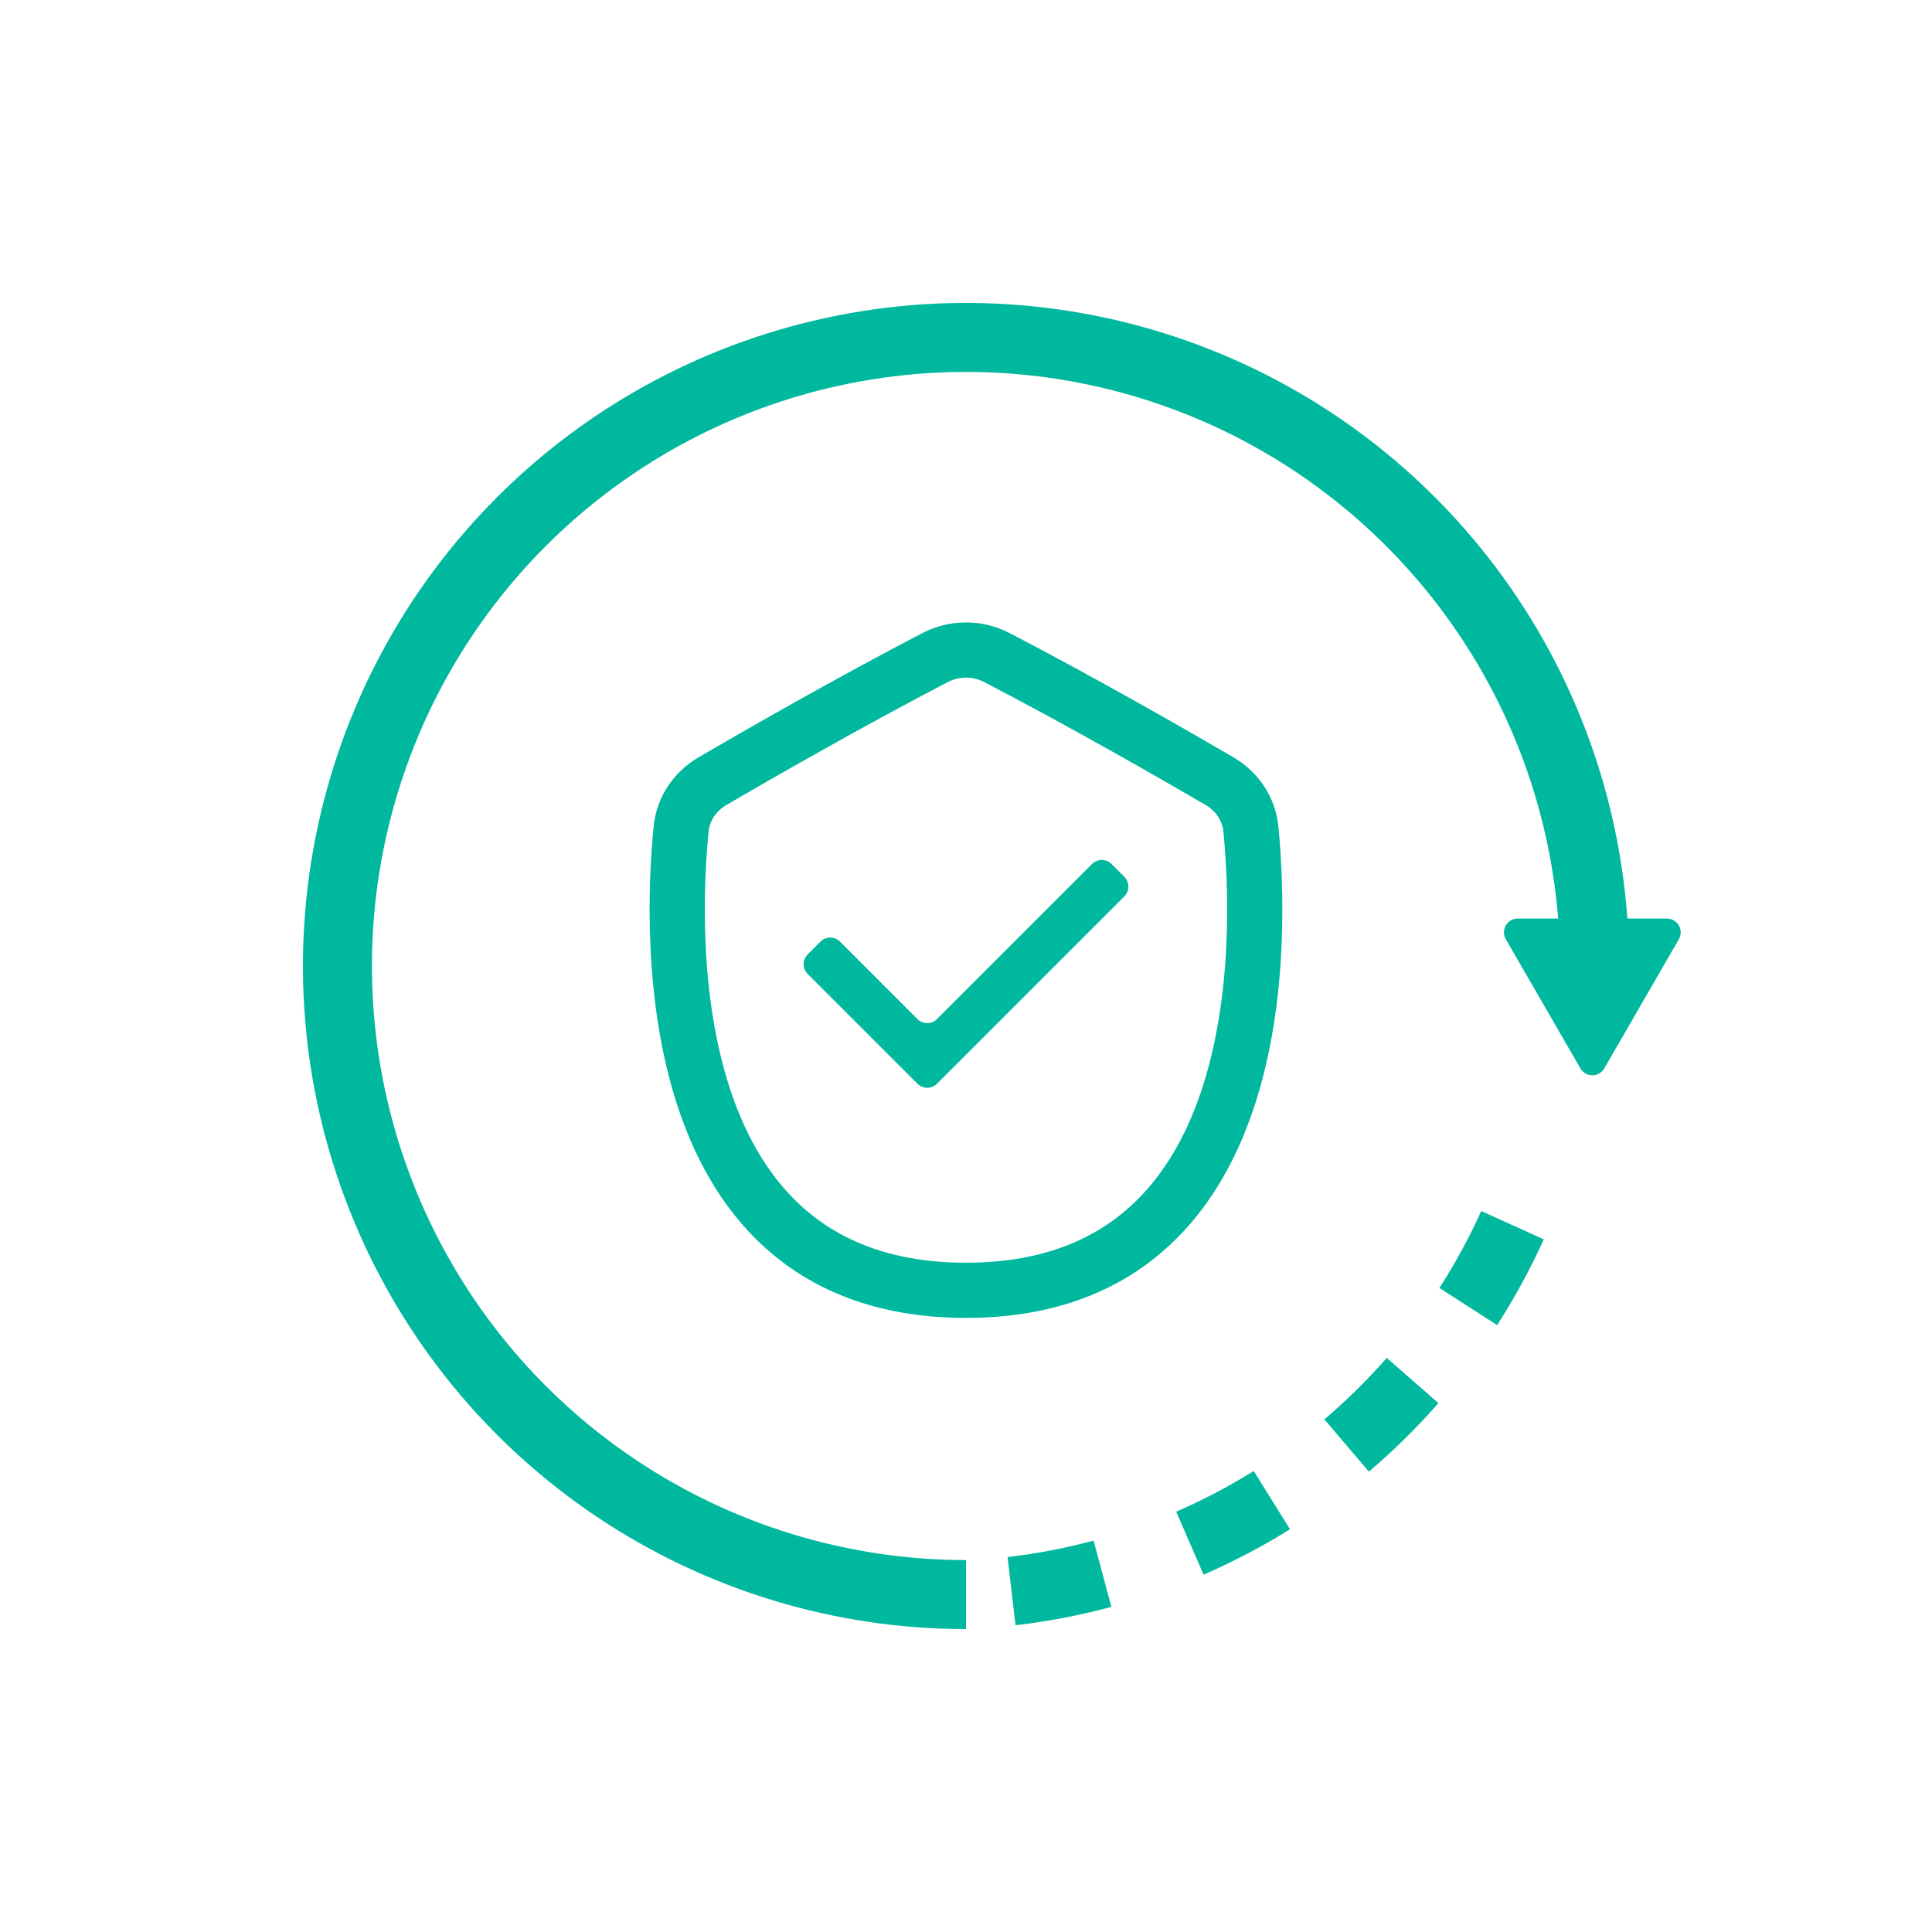
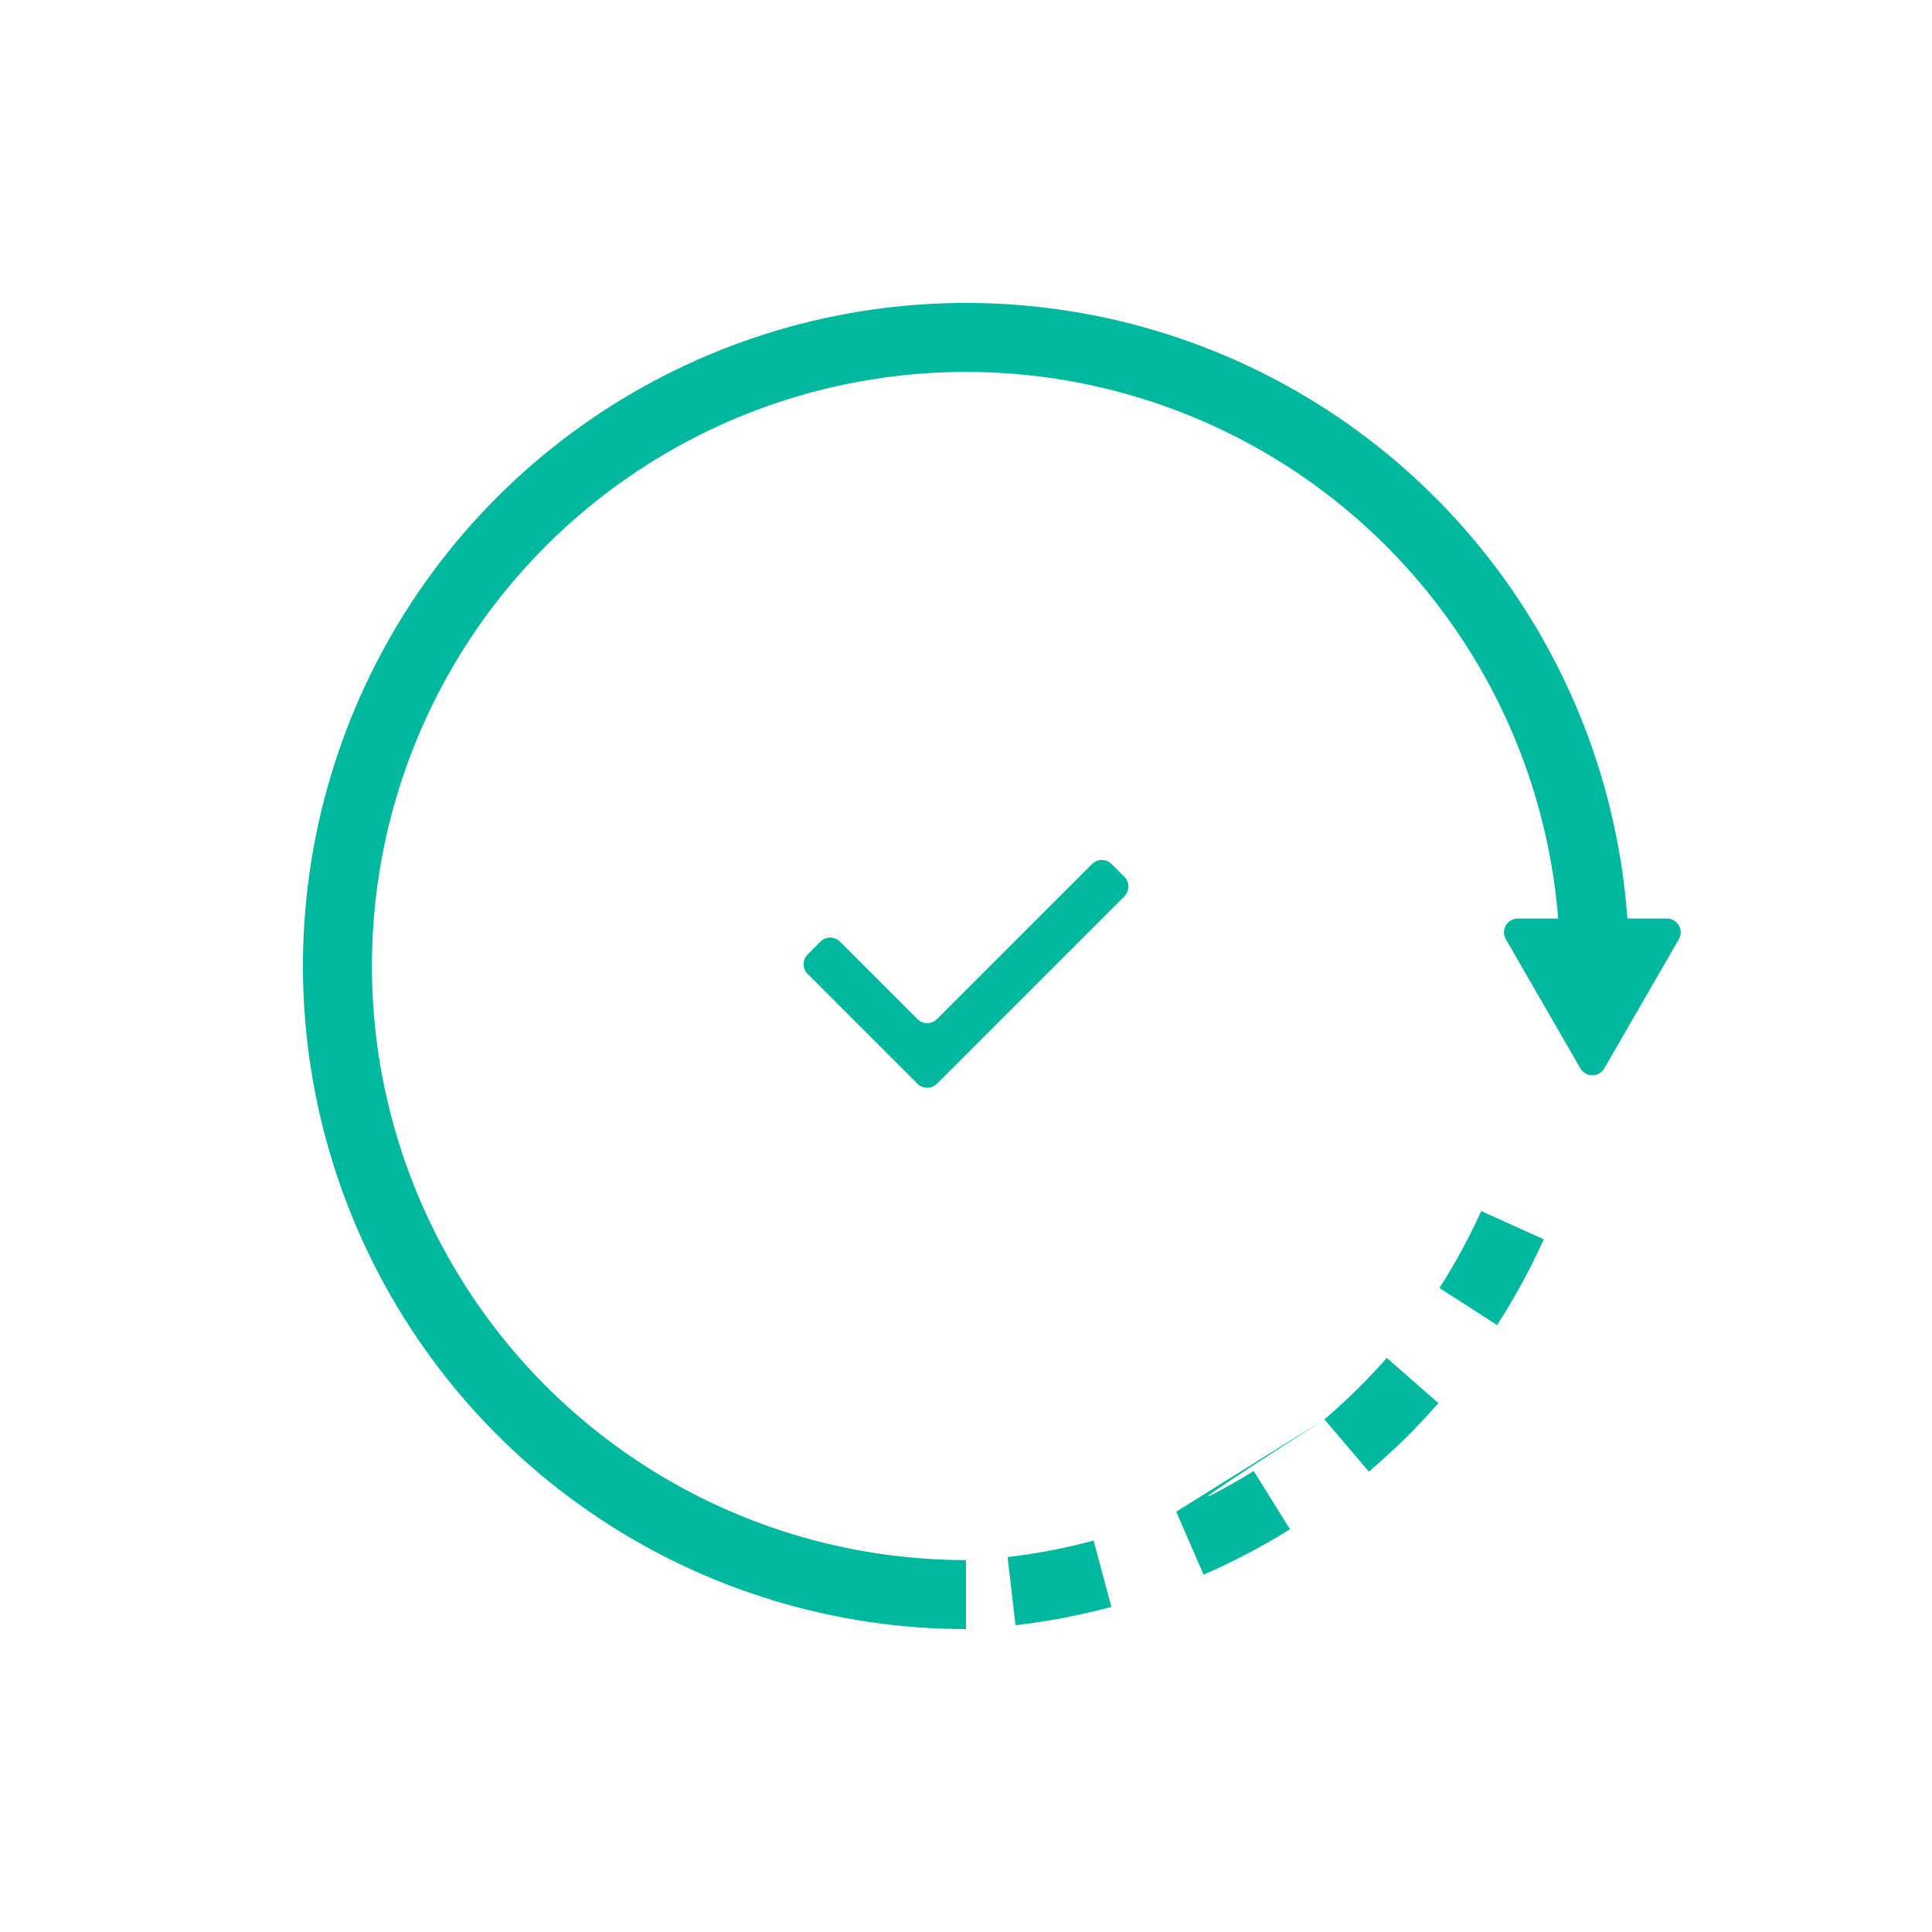
<svg xmlns="http://www.w3.org/2000/svg" width="140" height="140" viewBox="0 0 140 140" fill="none">
  <path d="M70 115.549C60.992 115.549 52.185 112.877 44.695 107.872C37.204 102.867 31.366 95.754 27.919 87.431C24.471 79.108 23.569 69.95 25.327 61.114C27.084 52.278 31.422 44.162 37.792 37.792C44.163 31.422 52.279 27.084 61.114 25.327C69.95 23.569 79.108 24.471 87.431 27.919C95.754 31.366 102.867 37.204 107.872 44.695C112.877 52.185 115.549 60.991 115.549 70" stroke="#00B89E" stroke-width="5" />
-   <path d="M104.305 93.331C104.876 92.443 105.416 91.532 105.923 90.6C106.429 89.668 106.9 88.719 107.335 87.757L108.468 88.272L108.469 88.27L109.602 88.783L110.735 89.294L110.733 89.296L111.868 89.807C111.383 90.88 110.857 91.938 110.292 92.977C109.727 94.016 109.125 95.032 108.488 96.022L104.305 93.331ZM95.971 102.851C97.584 101.479 99.095 99.992 100.489 98.398L104.232 101.675C102.676 103.452 100.992 105.112 99.192 106.641L97.582 104.746L97.411 104.545L95.971 102.851ZM85.232 109.543C86.2 109.122 87.155 108.665 88.094 108.172L88.794 107.796C89.491 107.413 90.177 107.013 90.849 106.594L92.163 108.705L92.822 109.76L92.82 109.762L93.479 110.815C92.73 111.283 91.966 111.729 91.189 112.156L90.407 112.575C89.36 113.125 88.295 113.636 87.215 114.105L85.232 109.543ZM73.013 112.829C75.116 112.585 77.2 112.187 79.245 111.637L80.536 116.441C78.256 117.054 75.932 117.498 73.587 117.77L73.013 112.829Z" fill="#00B89E" />
+   <path d="M104.305 93.331C104.876 92.443 105.416 91.532 105.923 90.6C106.429 89.668 106.9 88.719 107.335 87.757L108.468 88.272L108.469 88.27L109.602 88.783L110.735 89.294L110.733 89.296L111.868 89.807C111.383 90.88 110.857 91.938 110.292 92.977C109.727 94.016 109.125 95.032 108.488 96.022L104.305 93.331ZM95.971 102.851C97.584 101.479 99.095 99.992 100.489 98.398L104.232 101.675C102.676 103.452 100.992 105.112 99.192 106.641L97.582 104.746L97.411 104.545L95.971 102.851ZC86.2 109.122 87.155 108.665 88.094 108.172L88.794 107.796C89.491 107.413 90.177 107.013 90.849 106.594L92.163 108.705L92.822 109.76L92.82 109.762L93.479 110.815C92.73 111.283 91.966 111.729 91.189 112.156L90.407 112.575C89.36 113.125 88.295 113.636 87.215 114.105L85.232 109.543ZM73.013 112.829C75.116 112.585 77.2 112.187 79.245 111.637L80.536 116.441C78.256 117.054 75.932 117.498 73.587 117.77L73.013 112.829Z" fill="#00B89E" />
  <path d="M116.253 77.419C115.868 78.085 114.906 78.085 114.521 77.419L109.118 68.061C108.733 67.395 109.214 66.561 109.984 66.561L120.789 66.561C121.559 66.561 122.04 67.395 121.655 68.061L116.253 77.419Z" fill="#00B89E" />
-   <path d="M70 93.5C47.828 93.5 48.587 67.985 49.354 60.081C49.497 58.613 50.362 57.343 51.636 56.6C54.833 54.734 61.385 50.968 67.75 47.655C69.161 46.921 70.839 46.921 72.249 47.655C78.615 50.968 85.167 54.734 88.364 56.6C89.638 57.343 90.503 58.613 90.645 60.081C91.412 67.985 92.172 93.5 70 93.5Z" stroke="#00B89E" stroke-width="4" stroke-linecap="round" />
  <path d="M60.868 68.233C60.478 67.843 59.845 67.843 59.454 68.233L58.526 69.162C58.135 69.552 58.135 70.185 58.526 70.576L66.482 78.532C66.873 78.922 67.506 78.922 67.896 78.532L81.475 64.953C81.865 64.563 81.865 63.93 81.475 63.539L80.546 62.611C80.156 62.22 79.523 62.22 79.132 62.611L67.896 73.847C67.506 74.237 66.873 74.237 66.482 73.847L60.868 68.233Z" fill="#00B89E" />
</svg>